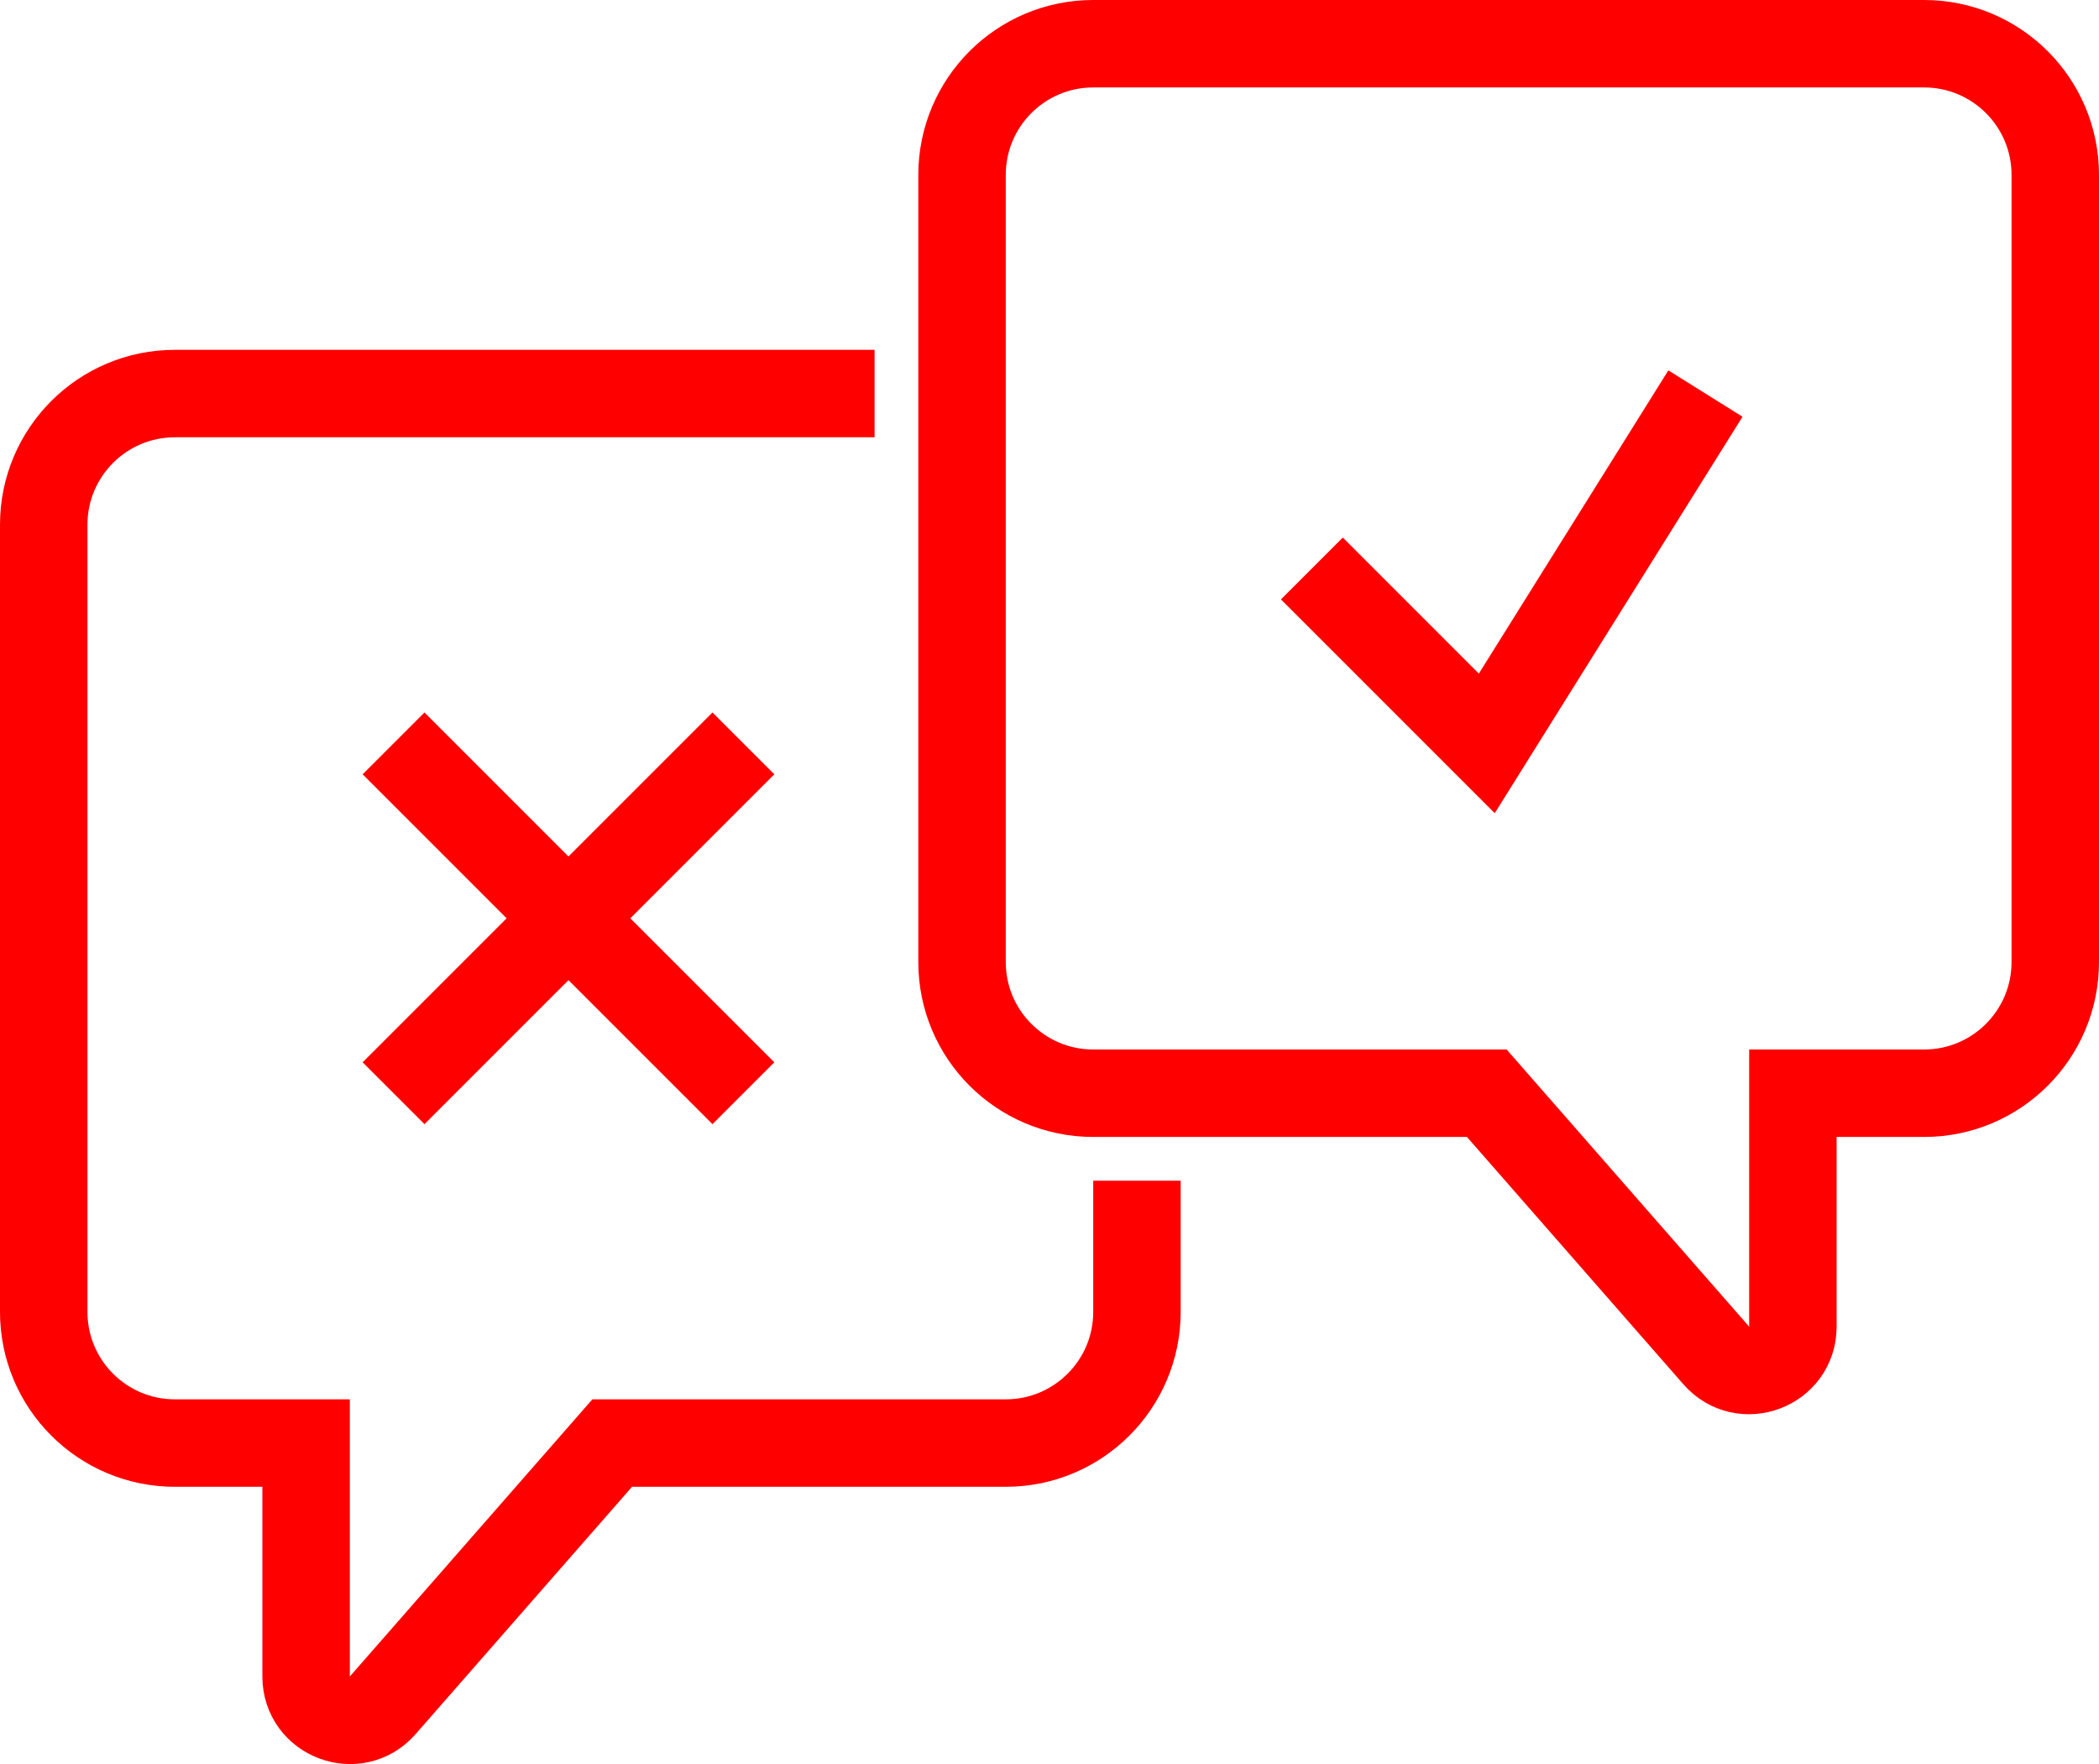
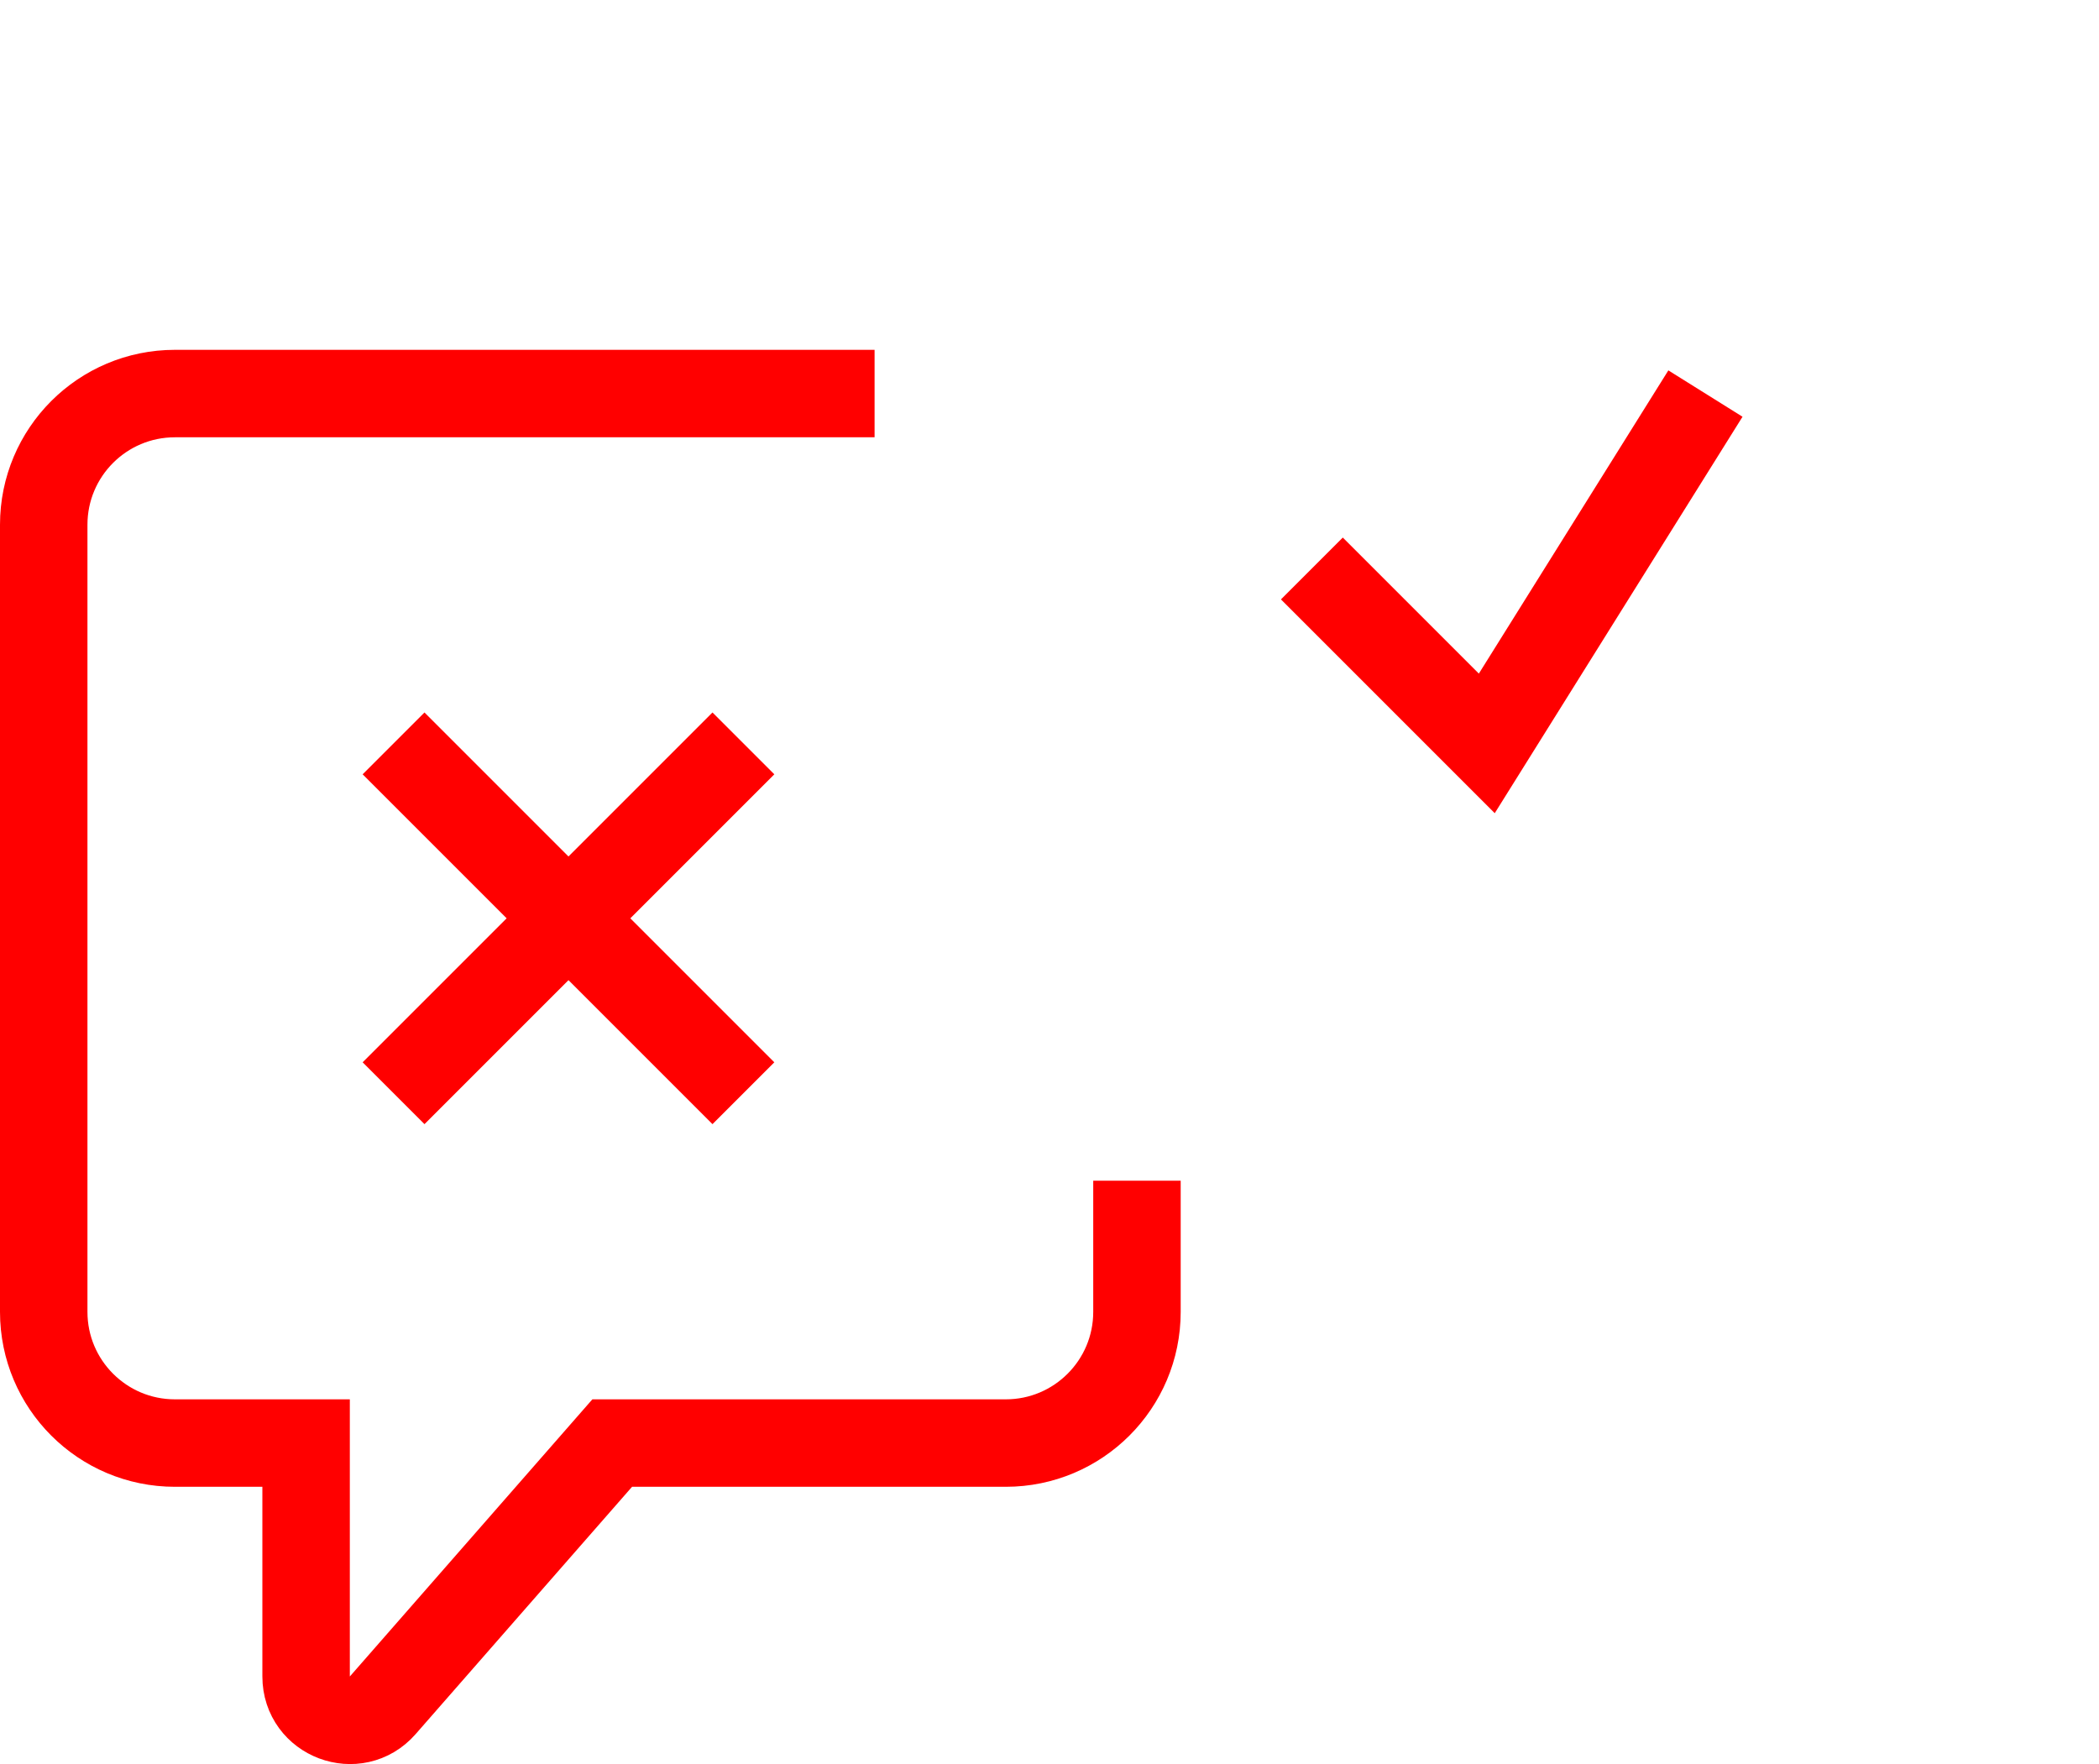
<svg xmlns="http://www.w3.org/2000/svg" version="1.1" id="圖層_1" x="0px" y="0px" width="48px" height="40.341px" viewBox="0 0 48 40.341" style="enable-background:new 0 0 48 40.341;" xml:space="preserve">
  <line style="fill:none;stroke:#FF0000;stroke-width:2;stroke-miterlimit:10;" x1="9" y1="17" x2="17" y2="25" />
  <line style="fill:none;stroke:#FF0000;stroke-width:2;stroke-miterlimit:10;" x1="17" y1="17" x2="9" y2="25" />
  <path style="fill:none;stroke:#FF0000;stroke-width:2;stroke-miterlimit:10;" d="M26,27v3c0,1.657-1.343,3-3,3h-9l-5.248,5.997  C8.145,39.692,7,39.263,7,38.338V33H4c-1.657,0-3-1.343-3-3V12c0-1.657,1.343-3,3-3h16" />
-   <path style="fill:none;stroke:#FF0000;stroke-width:2;stroke-miterlimit:10;" d="M44,1H25c-1.657,0-3,1.343-3,3v18  c0,1.657,1.343,3,3,3h9l5.248,5.997C39.855,31.692,41,31.263,41,30.338V25h3c1.657,0,3-1.343,3-3V4C47,2.343,45.657,1,44,1z" />
  <polyline style="fill:none;stroke:#FF0000;stroke-width:2;stroke-miterlimit:10;" points="30,13 34,17 39,9 " />
-   <rect style="fill:none;" width="48" height="40.341" />
</svg>